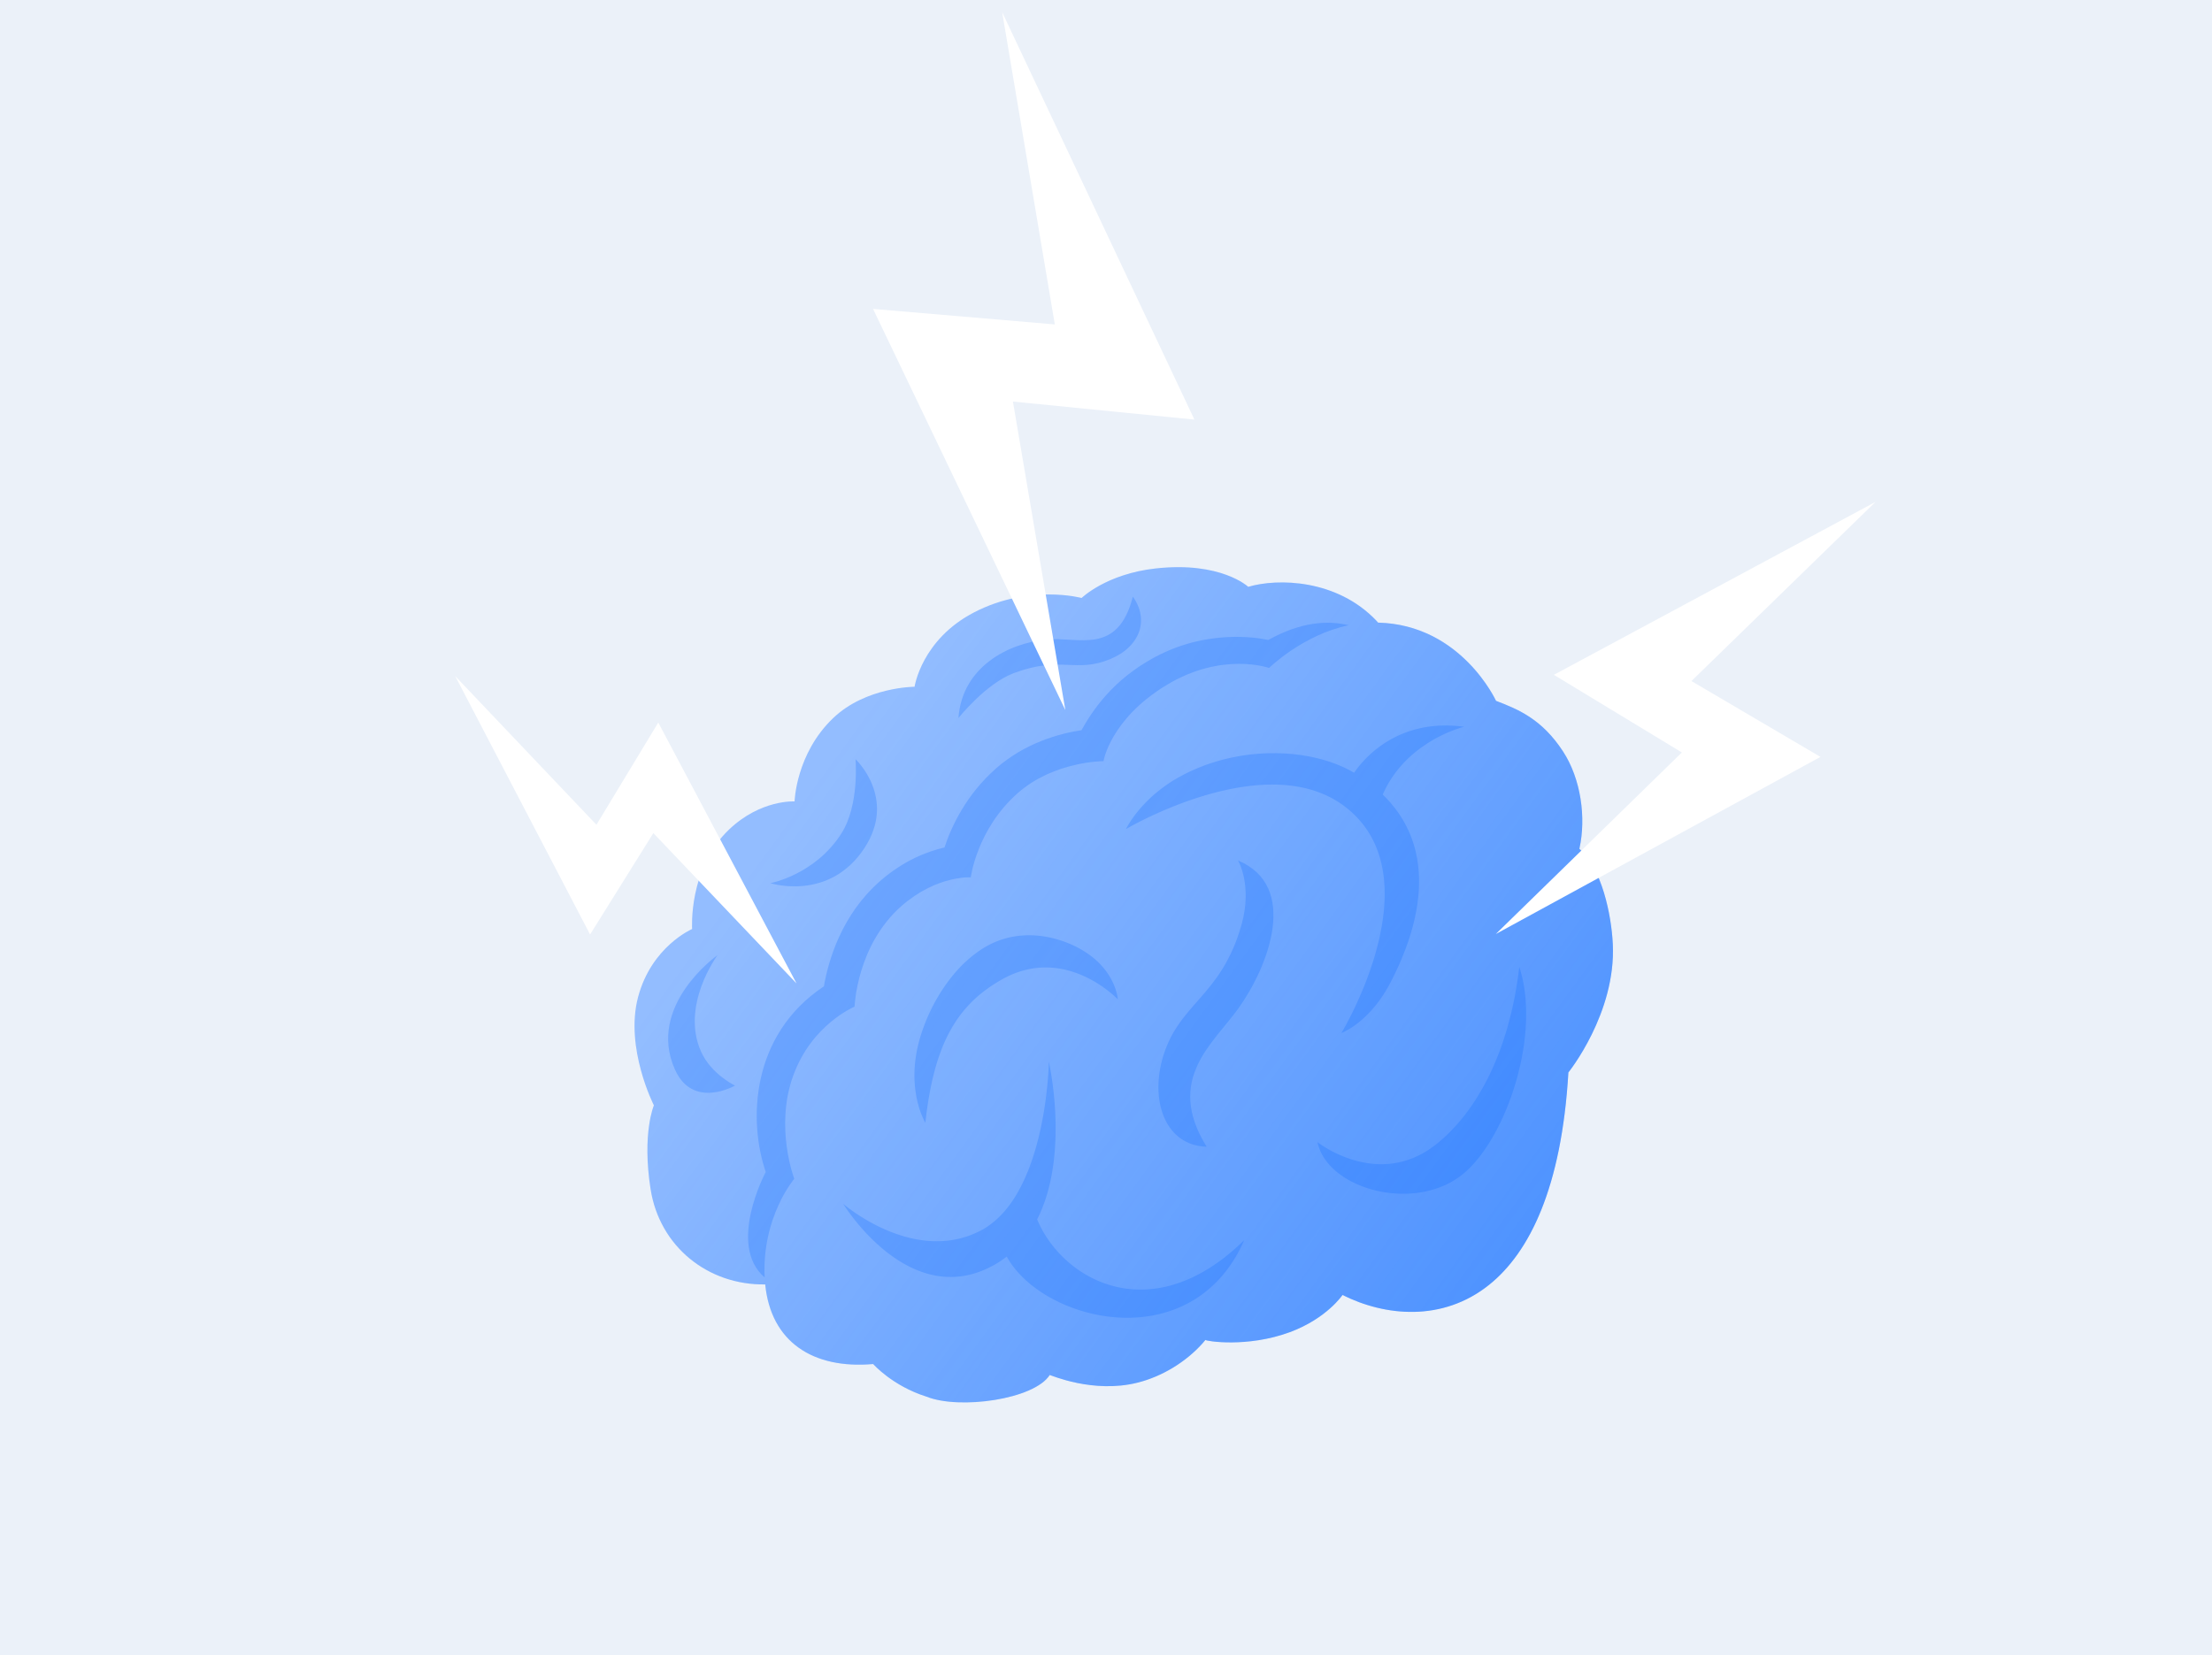
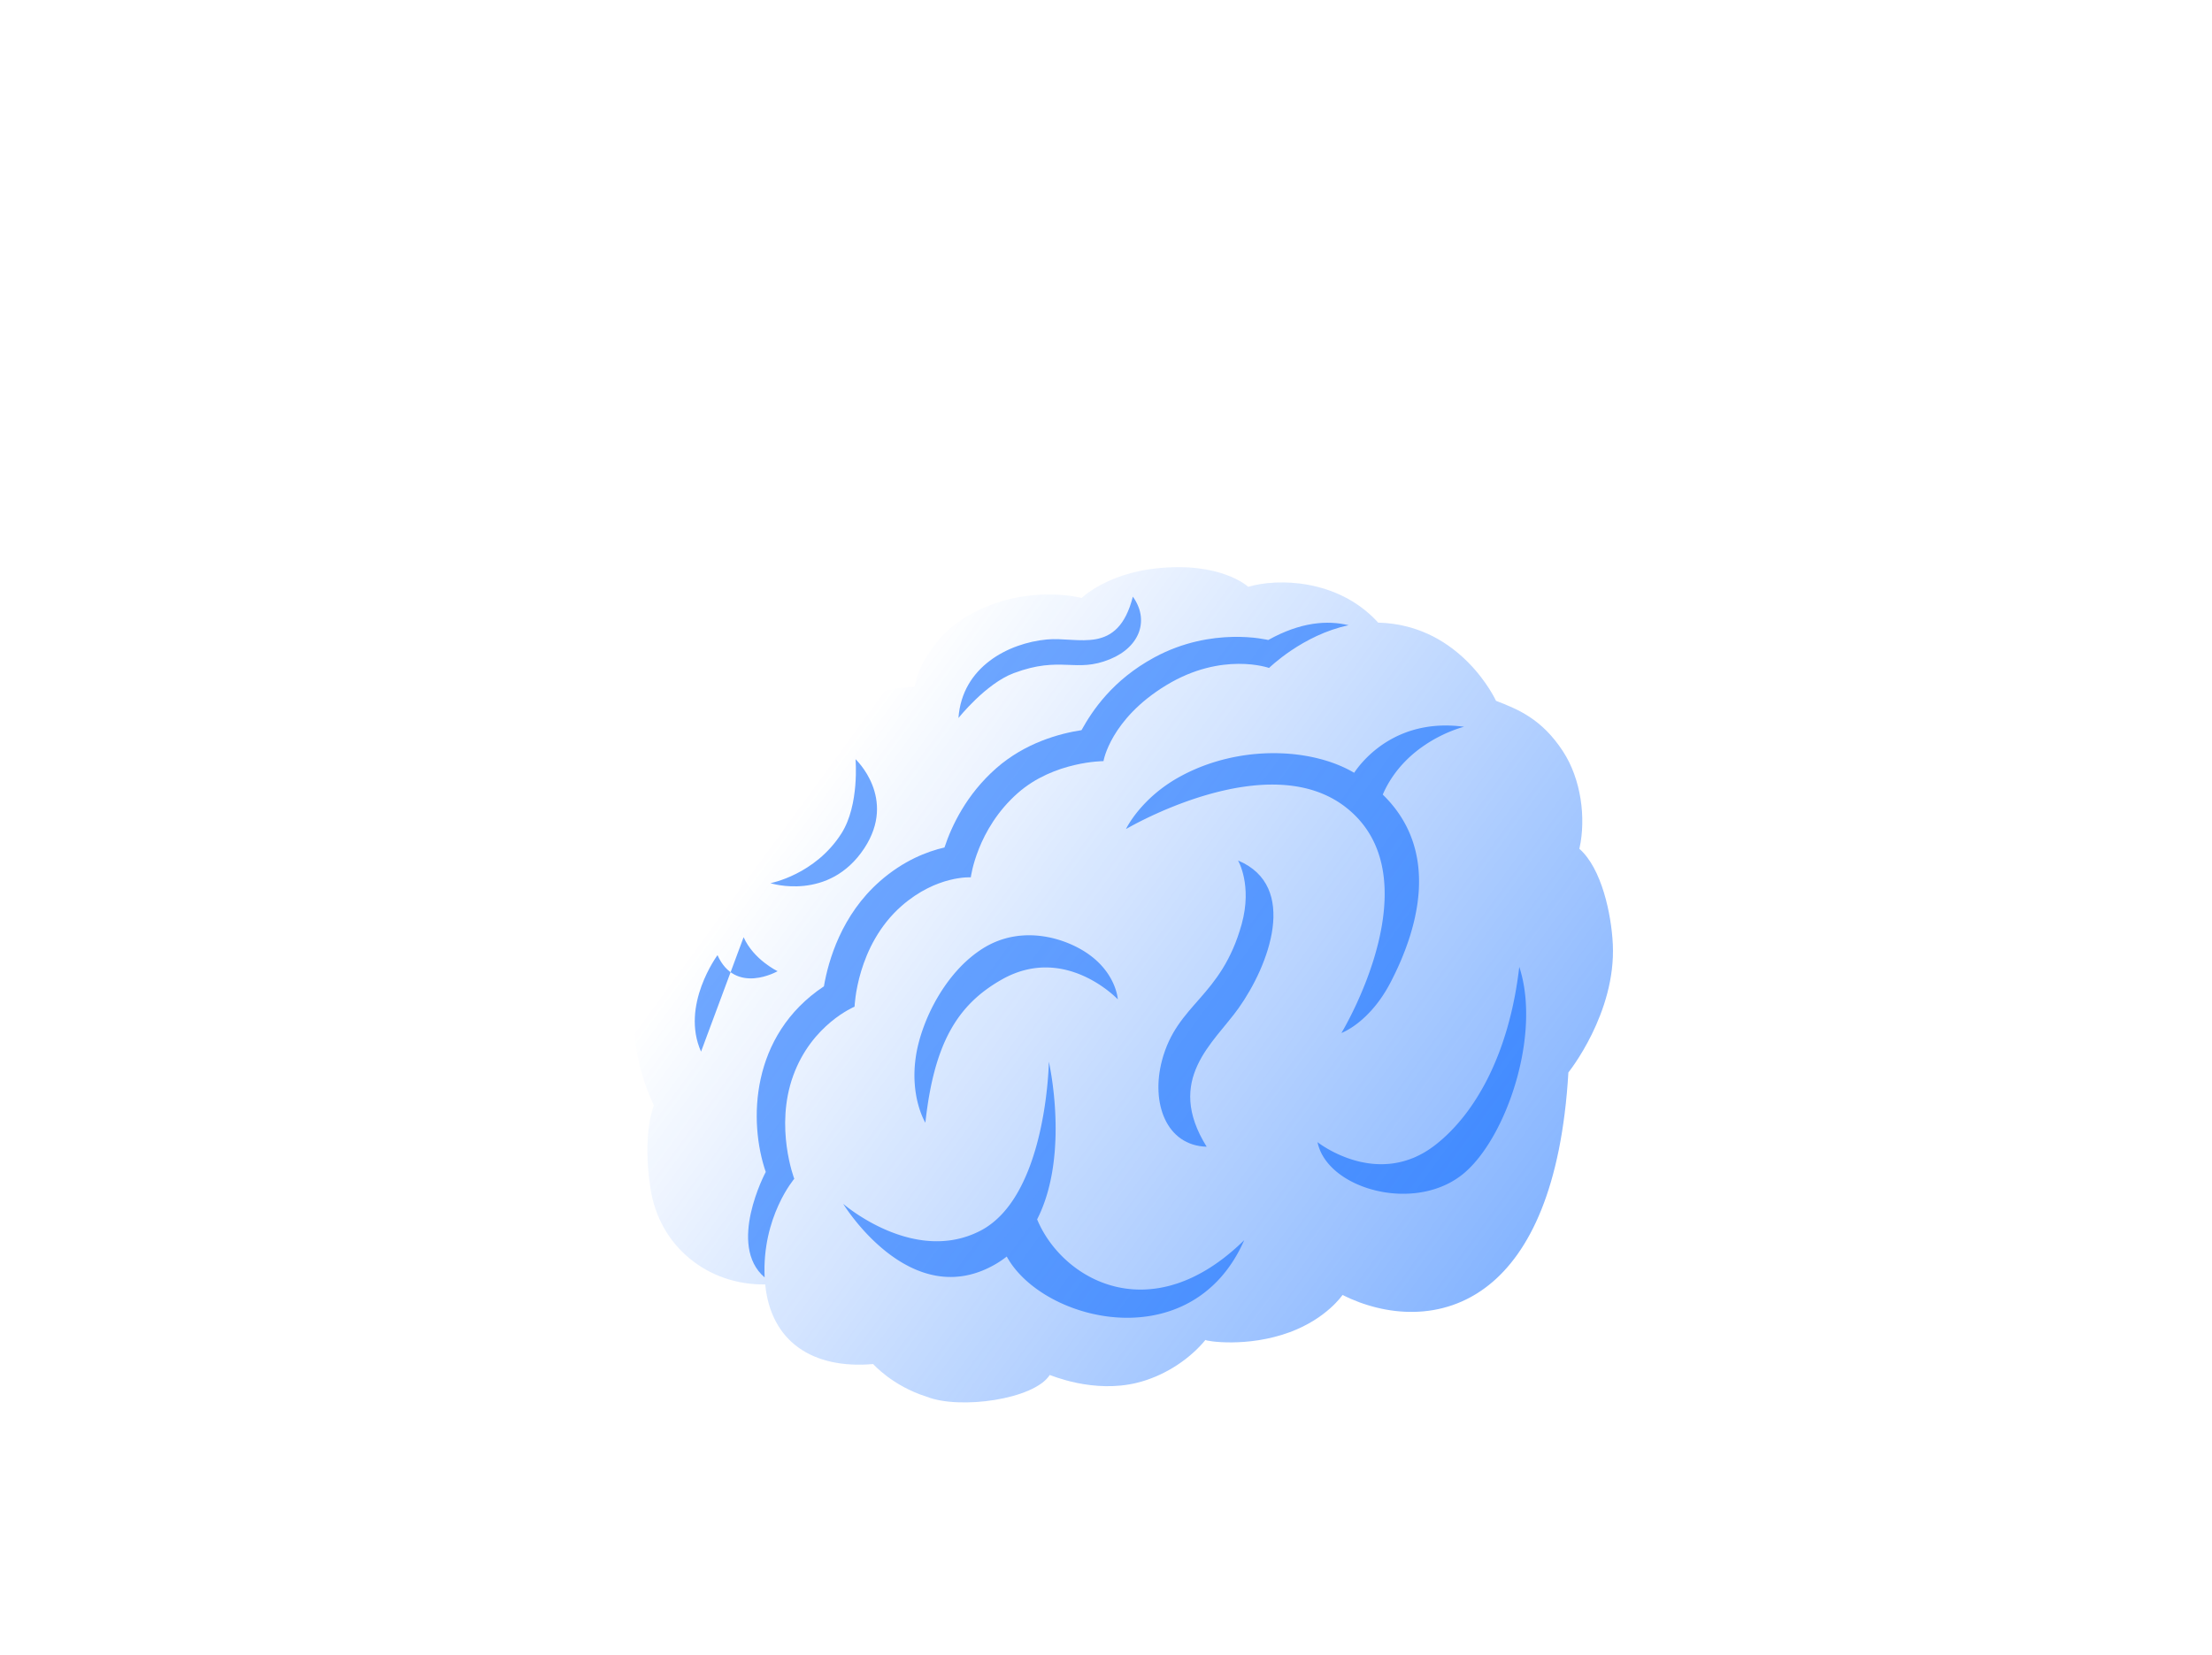
<svg xmlns="http://www.w3.org/2000/svg" xml:space="preserve" enable-background="new 0 0 256 256" viewBox="-43 0 342 256">
-   <rect fill="#EBF1F9" height="256" width="342" x="-43" y="0" data-fill="EBF1F9" />
-   <path d="M206.359 146.023c-.222-4.658-1.733-11.749-5.171-14.75l.019-.083c1.033-4.713.247-10.715-2.562-15.005-3.221-4.916-6.781-6.442-10.342-7.798 0 0-5.375-11.781-18.238-12.097-.081-.093-.156-.188-.242-.279-6.103-6.442-15.258-6.612-19.836-5.256 0 0-4.192-3.966-14.326-2.84-7.629.848-11.433 4.566-11.433 4.566s-8.045-2.187-16.558 2.191c-8.205 4.22-9.266 11.539-9.266 11.539s-7.547.009-12.606 4.86c-5.757 5.521-5.948 12.872-5.948 12.872s-5.232-.328-10.139 4.356c-6.326 6.038-5.702 15.377-5.702 15.377s-6.278 2.681-8.358 10.535 2.447 16.734 2.447 16.734-1.865 4.323-.509 12.969c1.391 8.871 8.862 14.862 17.72 14.728.879 8.865 7.352 13.132 16.696 12.313 0 0 2.96 3.385 8.272 5.052h-.001c5.058 2.023 16.612.433 19.023-3.357.156 0 6.698 2.904 13.563 1.187 3.906-.977 7.562-3.279 10.068-6.087.29-.325.443-.525.444-.525 0 .174 6.454 1.246 13.068-1.207 5.69-2.111 8.124-5.743 8.124-5.743l.004.001c6.565 3.293 15.462 4.192 22.659-1.57 6.247-5.001 11.212-15.02 12.261-32.848.003.001 7.378-9.154 6.869-19.835z" fill="#93BDFF" data-fill="B7AEFF" />
  <path d="M139.477 120.084c-6.146 3.352-8.392 8.138-8.392 8.138s21.87-12.969 34.077-3.306c13.763 10.896-.763 34.839-.763 34.839s4.349-1.548 7.629-7.883c4.291-8.288 7.697-20.298-1.238-28.987 3.61-8.34 12.571-10.487 12.571-10.487-10.586-1.429-15.842 5.389-16.991 7.117-6.534-3.864-17.753-4.416-26.893.569zm-13.889 27.692c-3.556-2.664-10.535-4.917-16.614-1.102-5.867 3.681-9.494 11.208-10.342 16.53-1.026 6.442 1.441 10.426 1.441 10.426 1.356-12.376 4.99-18.26 11.783-22.124 9.833-5.595 17.971 3.052 17.971 3.052s-.209-3.763-4.239-6.782zm-8.237 40.802c5.113-10.017 1.813-24.379 1.813-24.379s-.29 20.831-10.6 26.147c-10.31 5.316-21.197-4.171-21.197-4.171s10.477 17.205 23.801 9.185a15.717 15.717 0 0 0 1.487-1.03c5.553 10.16 28.63 15.852 36.72-2.539-14.346 14.077-28.152 6.144-32.024-3.213zm74.547-39.05c-1.559 13.452-6.808 22.729-12.97 27.535-8.921 6.957-18.223-.423-18.223-.423 1.479 7.285 15.213 11.131 22.709 4.748 6.493-5.529 11.919-21.388 8.484-31.86z" fill="#71A8FF" data-fill="9F92FF" />
-   <path d="M148.413 133.077s2.248 3.787.56 9.859c-3.164 11.381-9.98 12.204-12.322 21.087-1.721 6.531.628 13.134 6.915 13.324-6.521-10.45 1.094-16.028 4.934-21.43 4.667-6.565 9.375-18.875-.087-22.84zm-34.685-28.97c7.355-2.756 9.559.041 14.899-2.163 4.736-1.954 6.059-6.164 3.524-9.668-2.327 9.16-8.429 6.16-13.296 6.621-5.915.56-13.107 4.212-13.667 12.148 0 0 4.228-5.322 8.54-6.938zm-23.094 27.074c5.101-7.759-1.361-13.77-1.361-13.77s.632 7.074-2.182 11.489c-4.074 6.394-10.976 7.686-10.976 7.686s9.058 2.903 14.519-5.405zm-25.243 31.456c-3.205-7.161 2.543-14.919 2.543-14.919s-11.02 7.799-6.58 17.693c2.791 6.221 9.293 2.481 9.293 2.481s-3.69-1.754-5.256-5.255zm23.735-6.95s.296-9.477 7.29-15.597c5.425-4.747 10.681-4.407 10.681-4.407s.923-7.459 7.29-13.054c5.595-4.917 13.224-4.917 13.224-4.917s1.059-6.485 9.706-11.74c8.646-5.255 15.894-2.67 15.894-2.67s5.203-5.116 12.297-6.608c-3.272-.795-7.412-.51-12.425 2.285-.102-.018-8.646-2.162-17.603 2.69-6.476 3.507-9.609 8.261-11.269 11.253-3.403.521-8.705 1.954-13.181 5.887-4.609 4.051-6.897 8.912-8.004 12.257-2.698.62-6.337 2.028-9.959 5.198-5.973 5.227-7.997 12.307-8.68 16.272-11.409 7.603-11.663 20.954-8.993 28.71-.058.096-6.007 11.327-.173 16.313-.436-9.39 4.581-15.253 4.581-15.253s-3.052-7.968-.17-15.936 9.494-10.683 9.494-10.683z" fill="#71A8FF" data-fill="9F92FF" />
+   <path d="M148.413 133.077s2.248 3.787.56 9.859c-3.164 11.381-9.98 12.204-12.322 21.087-1.721 6.531.628 13.134 6.915 13.324-6.521-10.45 1.094-16.028 4.934-21.43 4.667-6.565 9.375-18.875-.087-22.84zm-34.685-28.97c7.355-2.756 9.559.041 14.899-2.163 4.736-1.954 6.059-6.164 3.524-9.668-2.327 9.16-8.429 6.16-13.296 6.621-5.915.56-13.107 4.212-13.667 12.148 0 0 4.228-5.322 8.54-6.938zm-23.094 27.074c5.101-7.759-1.361-13.77-1.361-13.77s.632 7.074-2.182 11.489c-4.074 6.394-10.976 7.686-10.976 7.686s9.058 2.903 14.519-5.405zm-25.243 31.456c-3.205-7.161 2.543-14.919 2.543-14.919c2.791 6.221 9.293 2.481 9.293 2.481s-3.69-1.754-5.256-5.255zm23.735-6.95s.296-9.477 7.29-15.597c5.425-4.747 10.681-4.407 10.681-4.407s.923-7.459 7.29-13.054c5.595-4.917 13.224-4.917 13.224-4.917s1.059-6.485 9.706-11.74c8.646-5.255 15.894-2.67 15.894-2.67s5.203-5.116 12.297-6.608c-3.272-.795-7.412-.51-12.425 2.285-.102-.018-8.646-2.162-17.603 2.69-6.476 3.507-9.609 8.261-11.269 11.253-3.403.521-8.705 1.954-13.181 5.887-4.609 4.051-6.897 8.912-8.004 12.257-2.698.62-6.337 2.028-9.959 5.198-5.973 5.227-7.997 12.307-8.68 16.272-11.409 7.603-11.663 20.954-8.993 28.71-.058.096-6.007 11.327-.173 16.313-.436-9.39 4.581-15.253 4.581-15.253s-3.052-7.968-.17-15.936 9.494-10.683 9.494-10.683z" fill="#71A8FF" data-fill="9F92FF" />
  <linearGradient gradientUnits="userSpaceOnUse" id="hemmo-0047-empowering-knowledge-b0" x1="83.713" x2="189.213" y1="119.839" y2="196.839">
    <stop offset="0" stop-color="#0968FF" stop-opacity="0" data-stop="5640FF" />
    <stop offset="1" stop-color="#0968FF" stop-opacity=".7" data-stop="5640FF" />
  </linearGradient>
  <path d="M206.359 146.023c-.222-4.658-1.733-11.749-5.171-14.75l.019-.083c1.033-4.713.247-10.715-2.562-15.005-3.221-4.916-6.781-6.442-10.342-7.798 0 0-5.375-11.781-18.238-12.097-.081-.093-.156-.188-.242-.279-6.103-6.442-15.258-6.612-19.836-5.256 0 0-4.192-3.966-14.326-2.84-7.629.848-11.433 4.566-11.433 4.566s-8.045-2.187-16.558 2.191c-8.205 4.22-9.266 11.539-9.266 11.539s-7.547.009-12.606 4.86c-5.757 5.521-5.948 12.872-5.948 12.872s-5.232-.328-10.139 4.356c-6.326 6.038-5.702 15.377-5.702 15.377s-6.278 2.681-8.358 10.535 2.447 16.734 2.447 16.734-1.865 4.323-.509 12.969c1.391 8.871 8.862 14.862 17.72 14.728.879 8.865 7.352 13.132 16.696 12.313 0 0 2.96 3.385 8.272 5.052h-.001c5.058 2.023 16.612.433 19.023-3.357.156 0 6.698 2.904 13.563 1.187 3.906-.977 7.562-3.279 10.068-6.087.29-.325.443-.525.444-.525 0 .174 6.454 1.246 13.068-1.207 5.69-2.111 8.124-5.743 8.124-5.743l.004.001c6.565 3.293 15.462 4.192 22.659-1.57 6.247-5.001 11.212-15.02 12.261-32.848.003.001 7.378-9.154 6.869-19.835z" fill="url(#hemmo-0047-empowering-knowledge-b0)" opacity=".7" />
-   <path d="m238.463 117.056-19.949-11.727 28.455-27.706-49.725 26.741 19.79 12.007-28.764 28.077zm-179.686-5.314-9.561 15.81-21.837-22.993 20.855 39.965 9.783-15.68 22.131 23.243zm82.892-46.851-28.059-2.789 8.102 47.711-29.73-62.04 28.103 2.399-8.14-48.296z" fill="#FFF" data-fill="FFF" />
</svg>